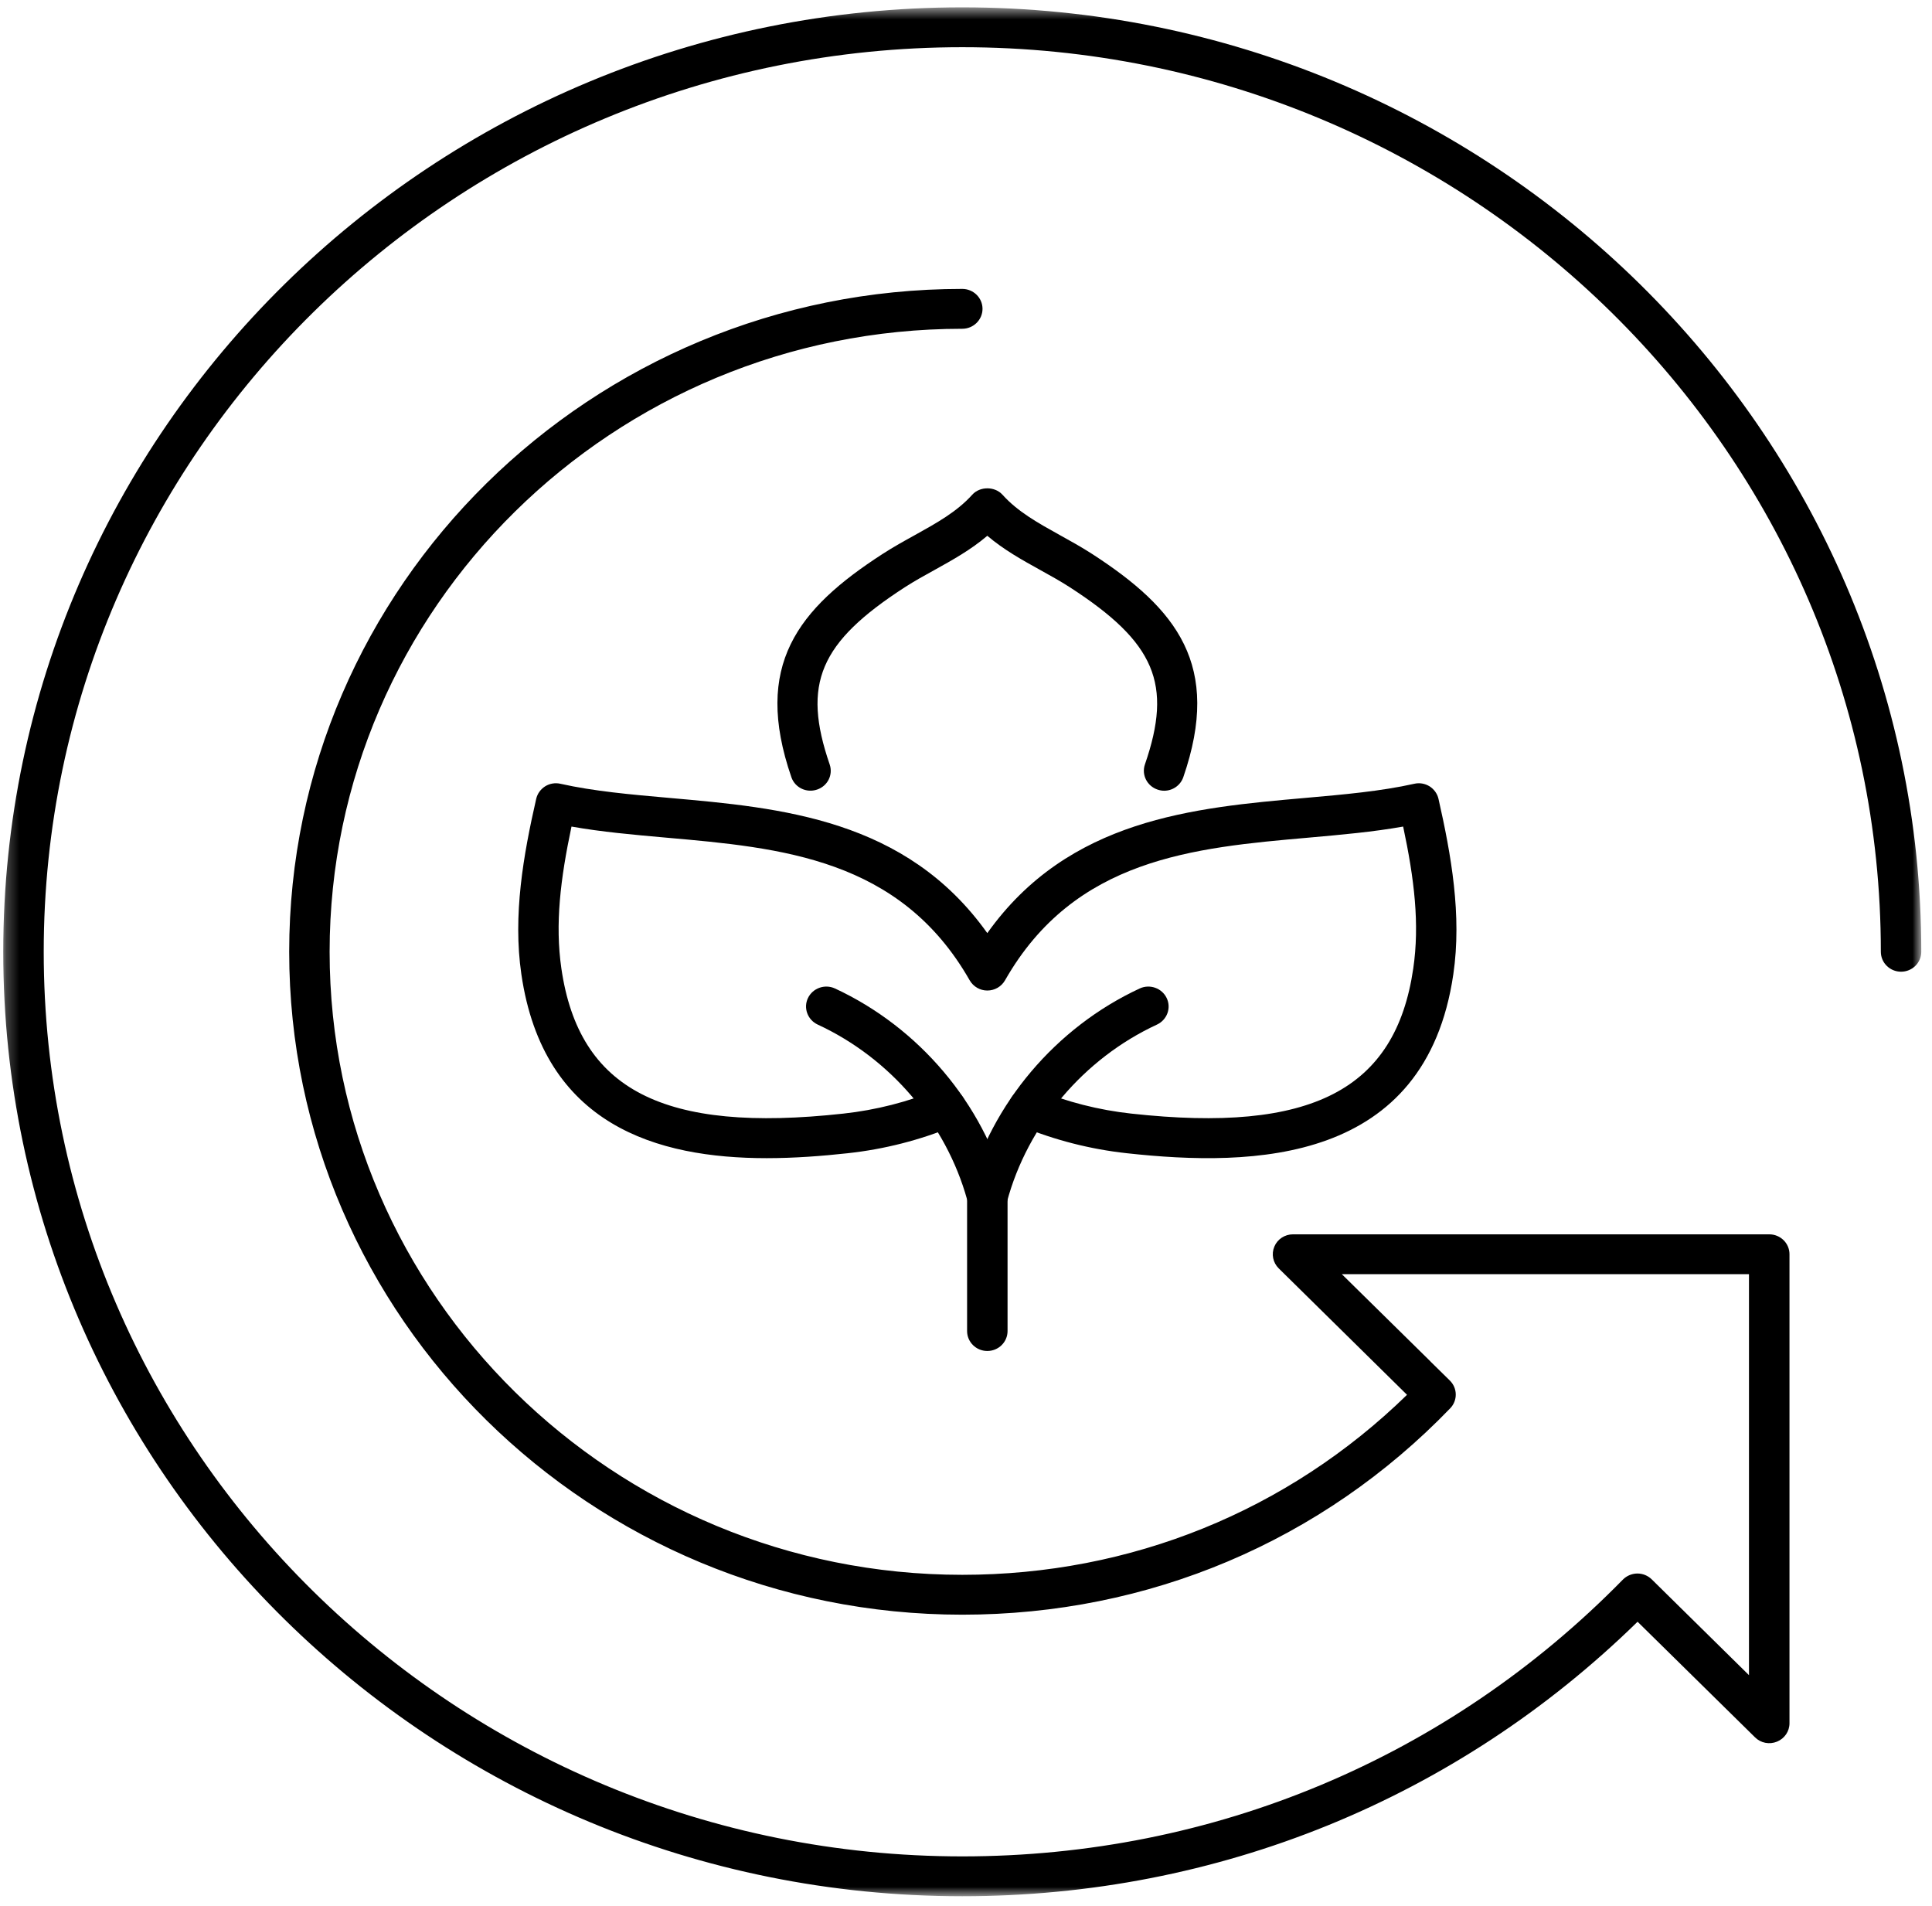
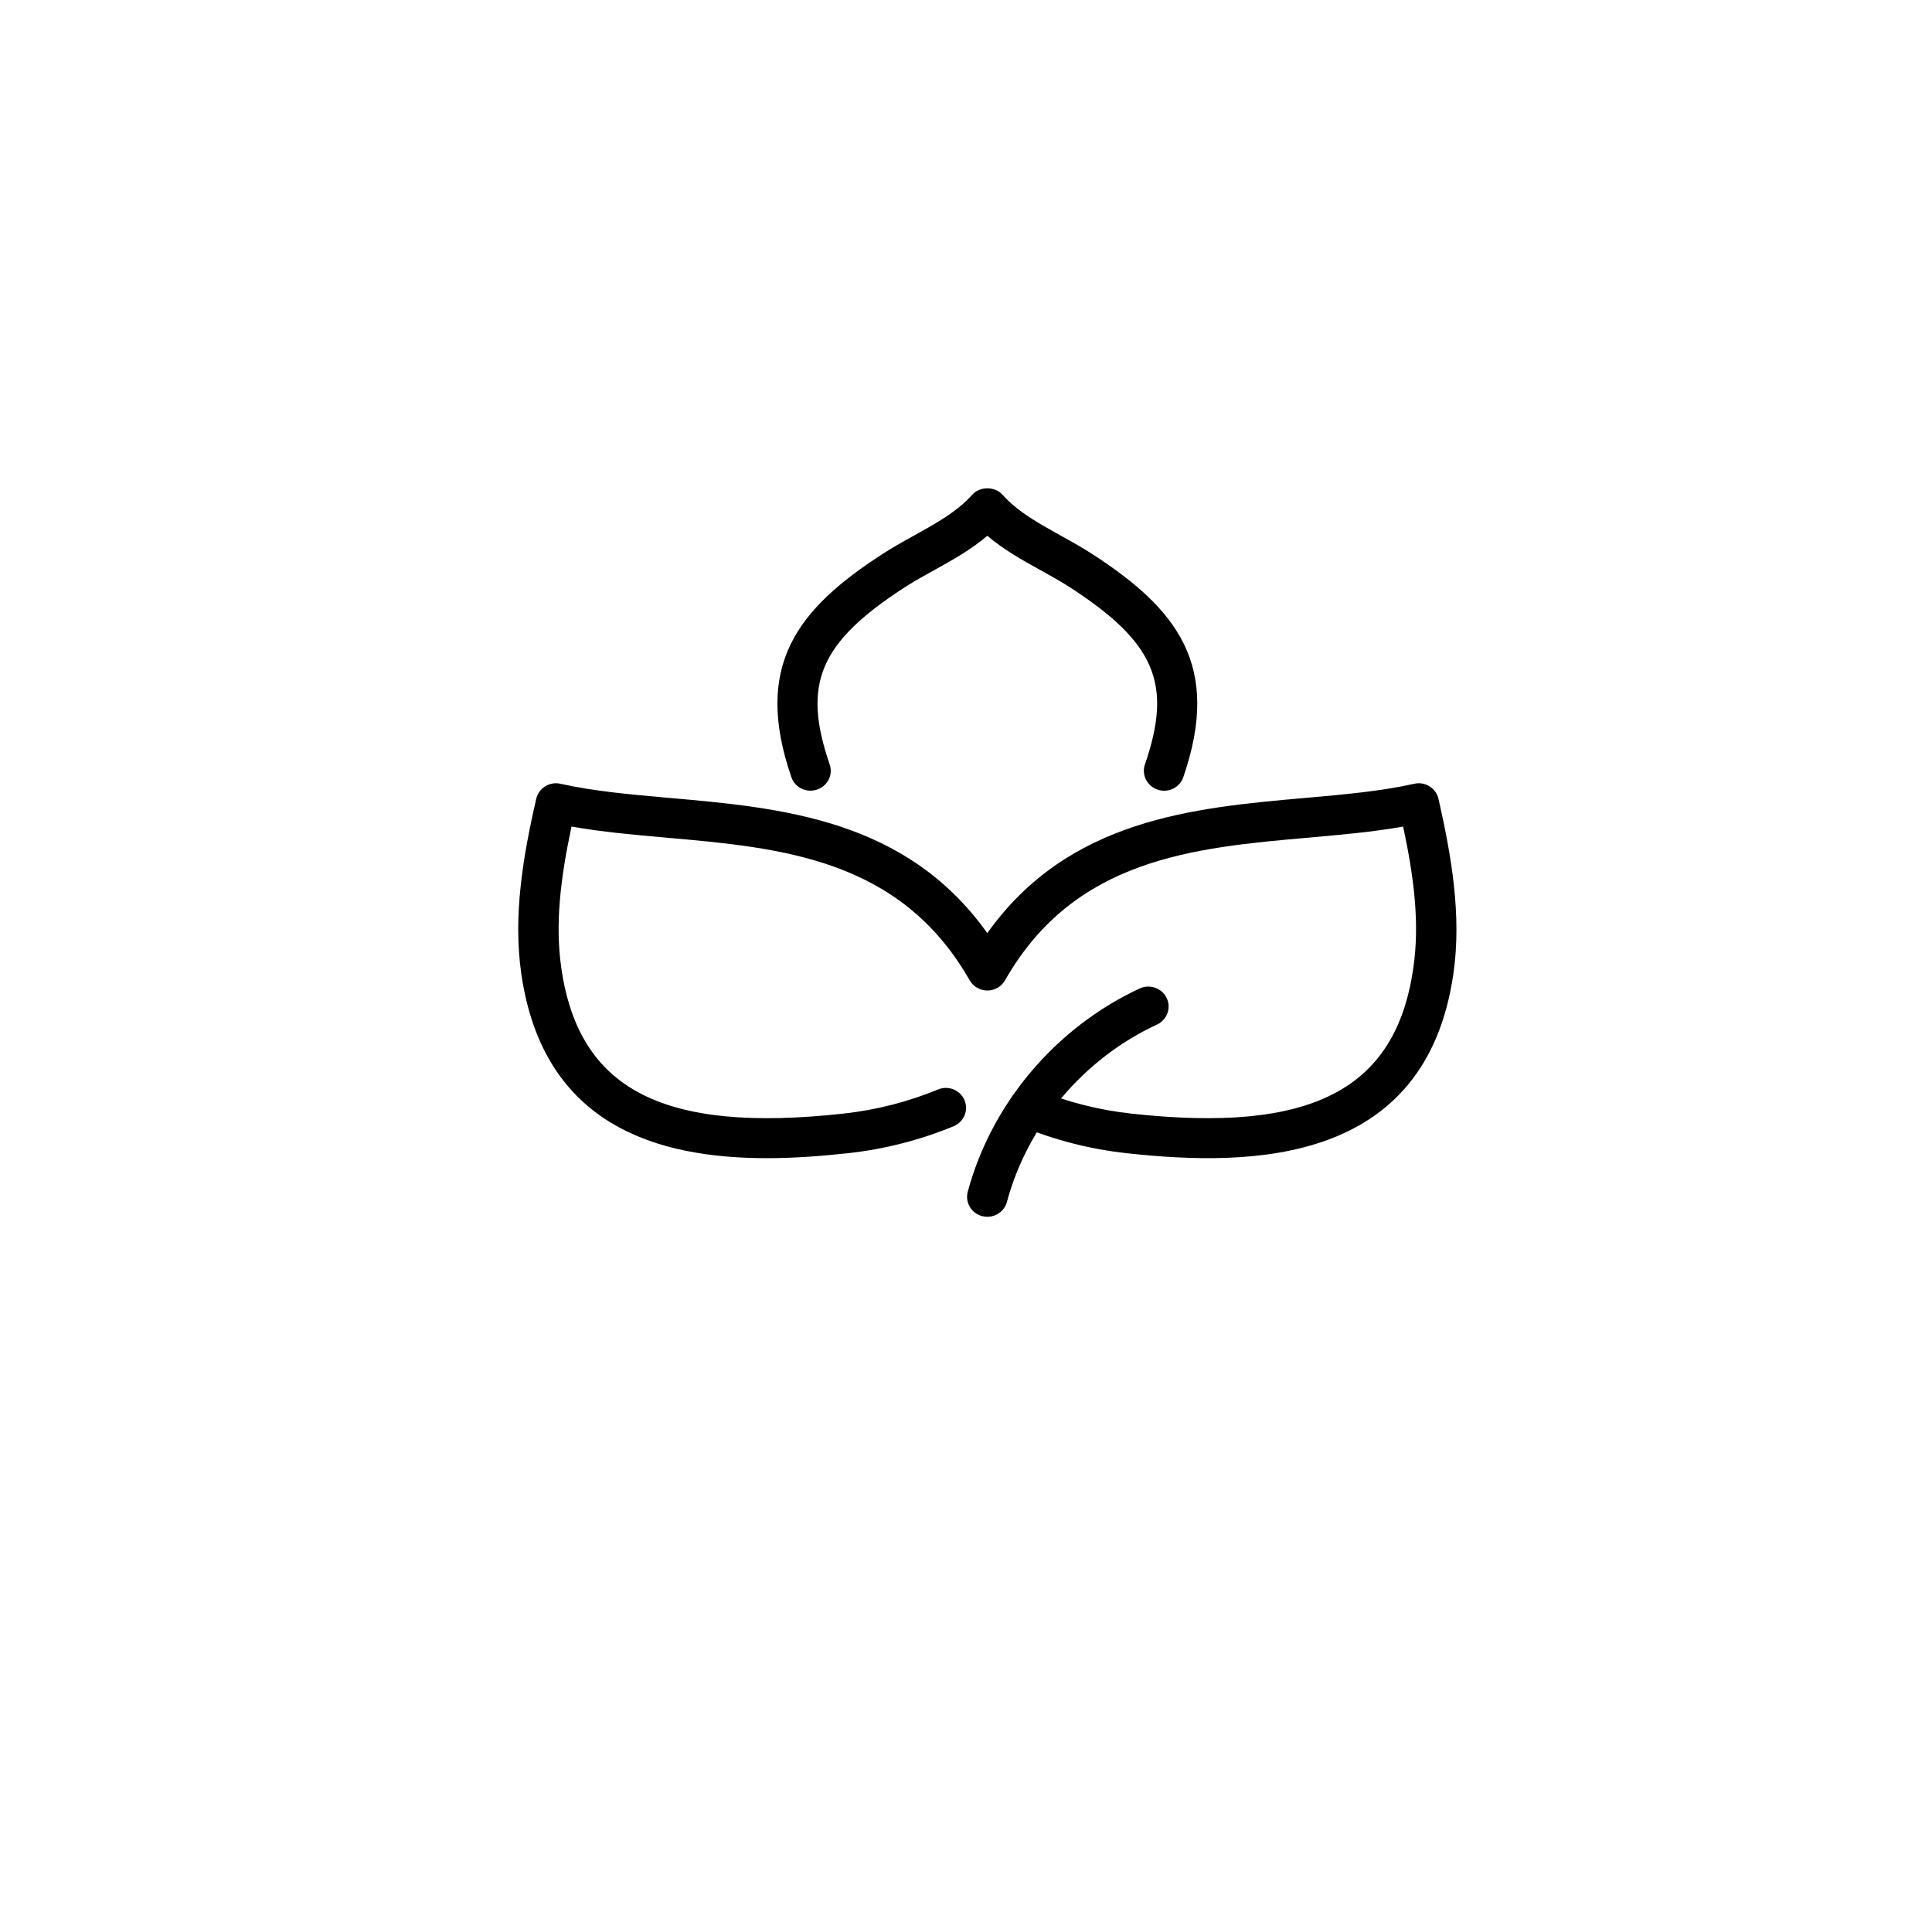
<svg xmlns="http://www.w3.org/2000/svg" width="149" height="147" viewBox="0 0 149 147" fill="none">
  <mask id="mask0_27_903" style="mask-type:luminance" maskUnits="userSpaceOnUse" x="0" y="0" width="149" height="147">
-     <path d="M0.251 0.567H148.173V146.221H0.251V0.567Z" fill="white" />
-   </mask>
+     </mask>
  <g mask="url(#mask0_27_903)">
    <path d="M74.212 146.221C33.431 146.221 0.251 113.55 0.251 73.394C0.251 33.238 33.431 0.567 74.212 0.567C114.996 0.567 148.173 33.238 148.173 73.394C148.173 74.242 147.475 74.929 146.614 74.929C145.753 74.929 145.055 74.242 145.055 73.394C145.055 34.931 113.274 3.64 74.212 3.64C35.153 3.64 3.372 34.931 3.372 73.394C3.372 111.854 35.153 143.148 74.212 143.148C93.576 143.148 111.667 135.57 125.16 121.805C125.45 121.511 125.849 121.341 126.269 121.335C126.275 121.335 126.281 121.335 126.281 121.335C126.698 121.335 127.091 121.499 127.384 121.785L134.885 129.174V98.253H103.485L110.322 104.982V104.988L111.812 106.452C112.413 107.041 112.425 107.993 111.842 108.597C101.938 118.86 88.578 124.51 74.212 124.51C45.588 124.51 22.303 101.579 22.303 73.394C22.303 45.206 45.588 22.278 74.212 22.278C75.073 22.278 75.774 22.966 75.774 23.814C75.774 24.661 75.073 25.352 74.212 25.352C47.311 25.352 25.421 46.902 25.421 73.394C25.421 99.886 47.311 121.436 74.212 121.436C87.204 121.436 99.325 116.516 108.513 107.555L98.615 97.803C98.171 97.363 98.038 96.703 98.28 96.129C98.515 95.554 99.089 95.18 99.718 95.18H136.444C137.312 95.18 138.009 95.867 138.009 96.715V132.884C138.009 133.506 137.629 134.062 137.046 134.3C136.463 134.541 135.792 134.41 135.348 133.964L126.293 125.054C112.326 138.715 93.899 146.221 74.212 146.221Z" fill="black" />
  </g>
  <path d="M59.133 89.307C50.685 89.307 41.908 86.781 40.208 75.123C39.543 70.565 40.365 65.93 41.353 61.598C41.446 61.2 41.694 60.855 42.047 60.632C42.392 60.417 42.821 60.343 43.226 60.438C45.785 61.012 48.628 61.265 51.643 61.53C60.224 62.288 69.868 63.136 76.143 71.954C82.418 63.136 92.068 62.288 100.648 61.53C103.66 61.265 106.507 61.012 109.069 60.438C109.473 60.343 109.893 60.417 110.247 60.632C110.597 60.855 110.848 61.2 110.939 61.598C111.921 65.936 112.749 70.571 112.084 75.123C109.951 89.741 96.69 90.003 86.901 88.926C84.089 88.62 81.342 87.915 78.744 86.844C77.952 86.513 77.578 85.615 77.907 84.83C78.239 84.05 79.155 83.681 79.953 84.012C82.273 84.967 84.729 85.597 87.249 85.871C101.135 87.397 107.627 84.05 108.993 74.685C109.495 71.261 109.075 67.777 108.214 63.737C105.908 64.148 103.473 64.365 100.926 64.591C92.05 65.371 82.874 66.18 77.508 75.596C77.23 76.08 76.711 76.381 76.143 76.381C75.584 76.381 75.064 76.08 74.786 75.596C69.417 66.18 60.236 65.371 51.365 64.591C48.818 64.365 46.386 64.148 44.075 63.737C43.22 67.777 42.797 71.255 43.295 74.685C44.658 84.05 51.163 87.397 65.043 85.871C67.562 85.597 70.019 84.967 72.342 84.012C73.139 83.681 74.052 84.05 74.381 84.83C74.717 85.615 74.342 86.513 73.55 86.844C70.949 87.915 68.203 88.62 65.384 88.926C63.402 89.143 61.281 89.307 59.133 89.307Z" fill="black" />
  <path d="M89.781 60.974C89.612 60.974 89.445 60.944 89.276 60.887C88.463 60.614 88.022 59.745 88.3 58.942C90.445 52.736 89.092 49.544 82.512 45.287C81.765 44.805 80.968 44.364 80.2 43.939C78.826 43.178 77.421 42.398 76.143 41.315C74.871 42.398 73.463 43.178 72.094 43.939C71.318 44.364 70.526 44.805 69.777 45.287C63.2 49.544 61.849 52.73 63.985 58.942C64.263 59.745 63.831 60.614 63.009 60.887C62.193 61.161 61.311 60.736 61.033 59.932C58.057 51.308 61.52 46.95 68.067 42.716C68.904 42.175 69.747 41.708 70.562 41.259C72.221 40.336 73.786 39.474 74.983 38.147C75.572 37.492 76.717 37.492 77.312 38.147C78.505 39.474 80.073 40.336 81.732 41.259C82.545 41.708 83.388 42.175 84.228 42.716C90.775 46.956 94.234 51.308 91.258 59.932C91.035 60.569 90.433 60.974 89.781 60.974Z" fill="black" />
-   <path d="M76.143 104.176C75.282 104.176 74.584 103.486 74.584 102.638V92.493C72.949 86.627 68.656 81.593 63.06 79.005C62.281 78.639 61.946 77.723 62.311 76.961C62.68 76.194 63.61 75.863 64.39 76.22C70.868 79.225 75.825 85.086 77.656 91.895C77.686 92.026 77.705 92.157 77.705 92.288V102.638C77.705 103.486 77.01 104.176 76.143 104.176Z" fill="black" />
  <path d="M76.149 93.826C76.016 93.826 75.883 93.814 75.744 93.775C74.913 93.558 74.415 92.722 74.635 91.895C76.466 85.086 81.424 79.225 87.901 76.22C88.675 75.863 89.612 76.194 89.977 76.961C90.346 77.723 90.01 78.639 89.231 79.005C83.581 81.62 79.252 86.737 77.656 92.681C77.472 93.371 76.838 93.826 76.149 93.826Z" fill="black" />
</svg>